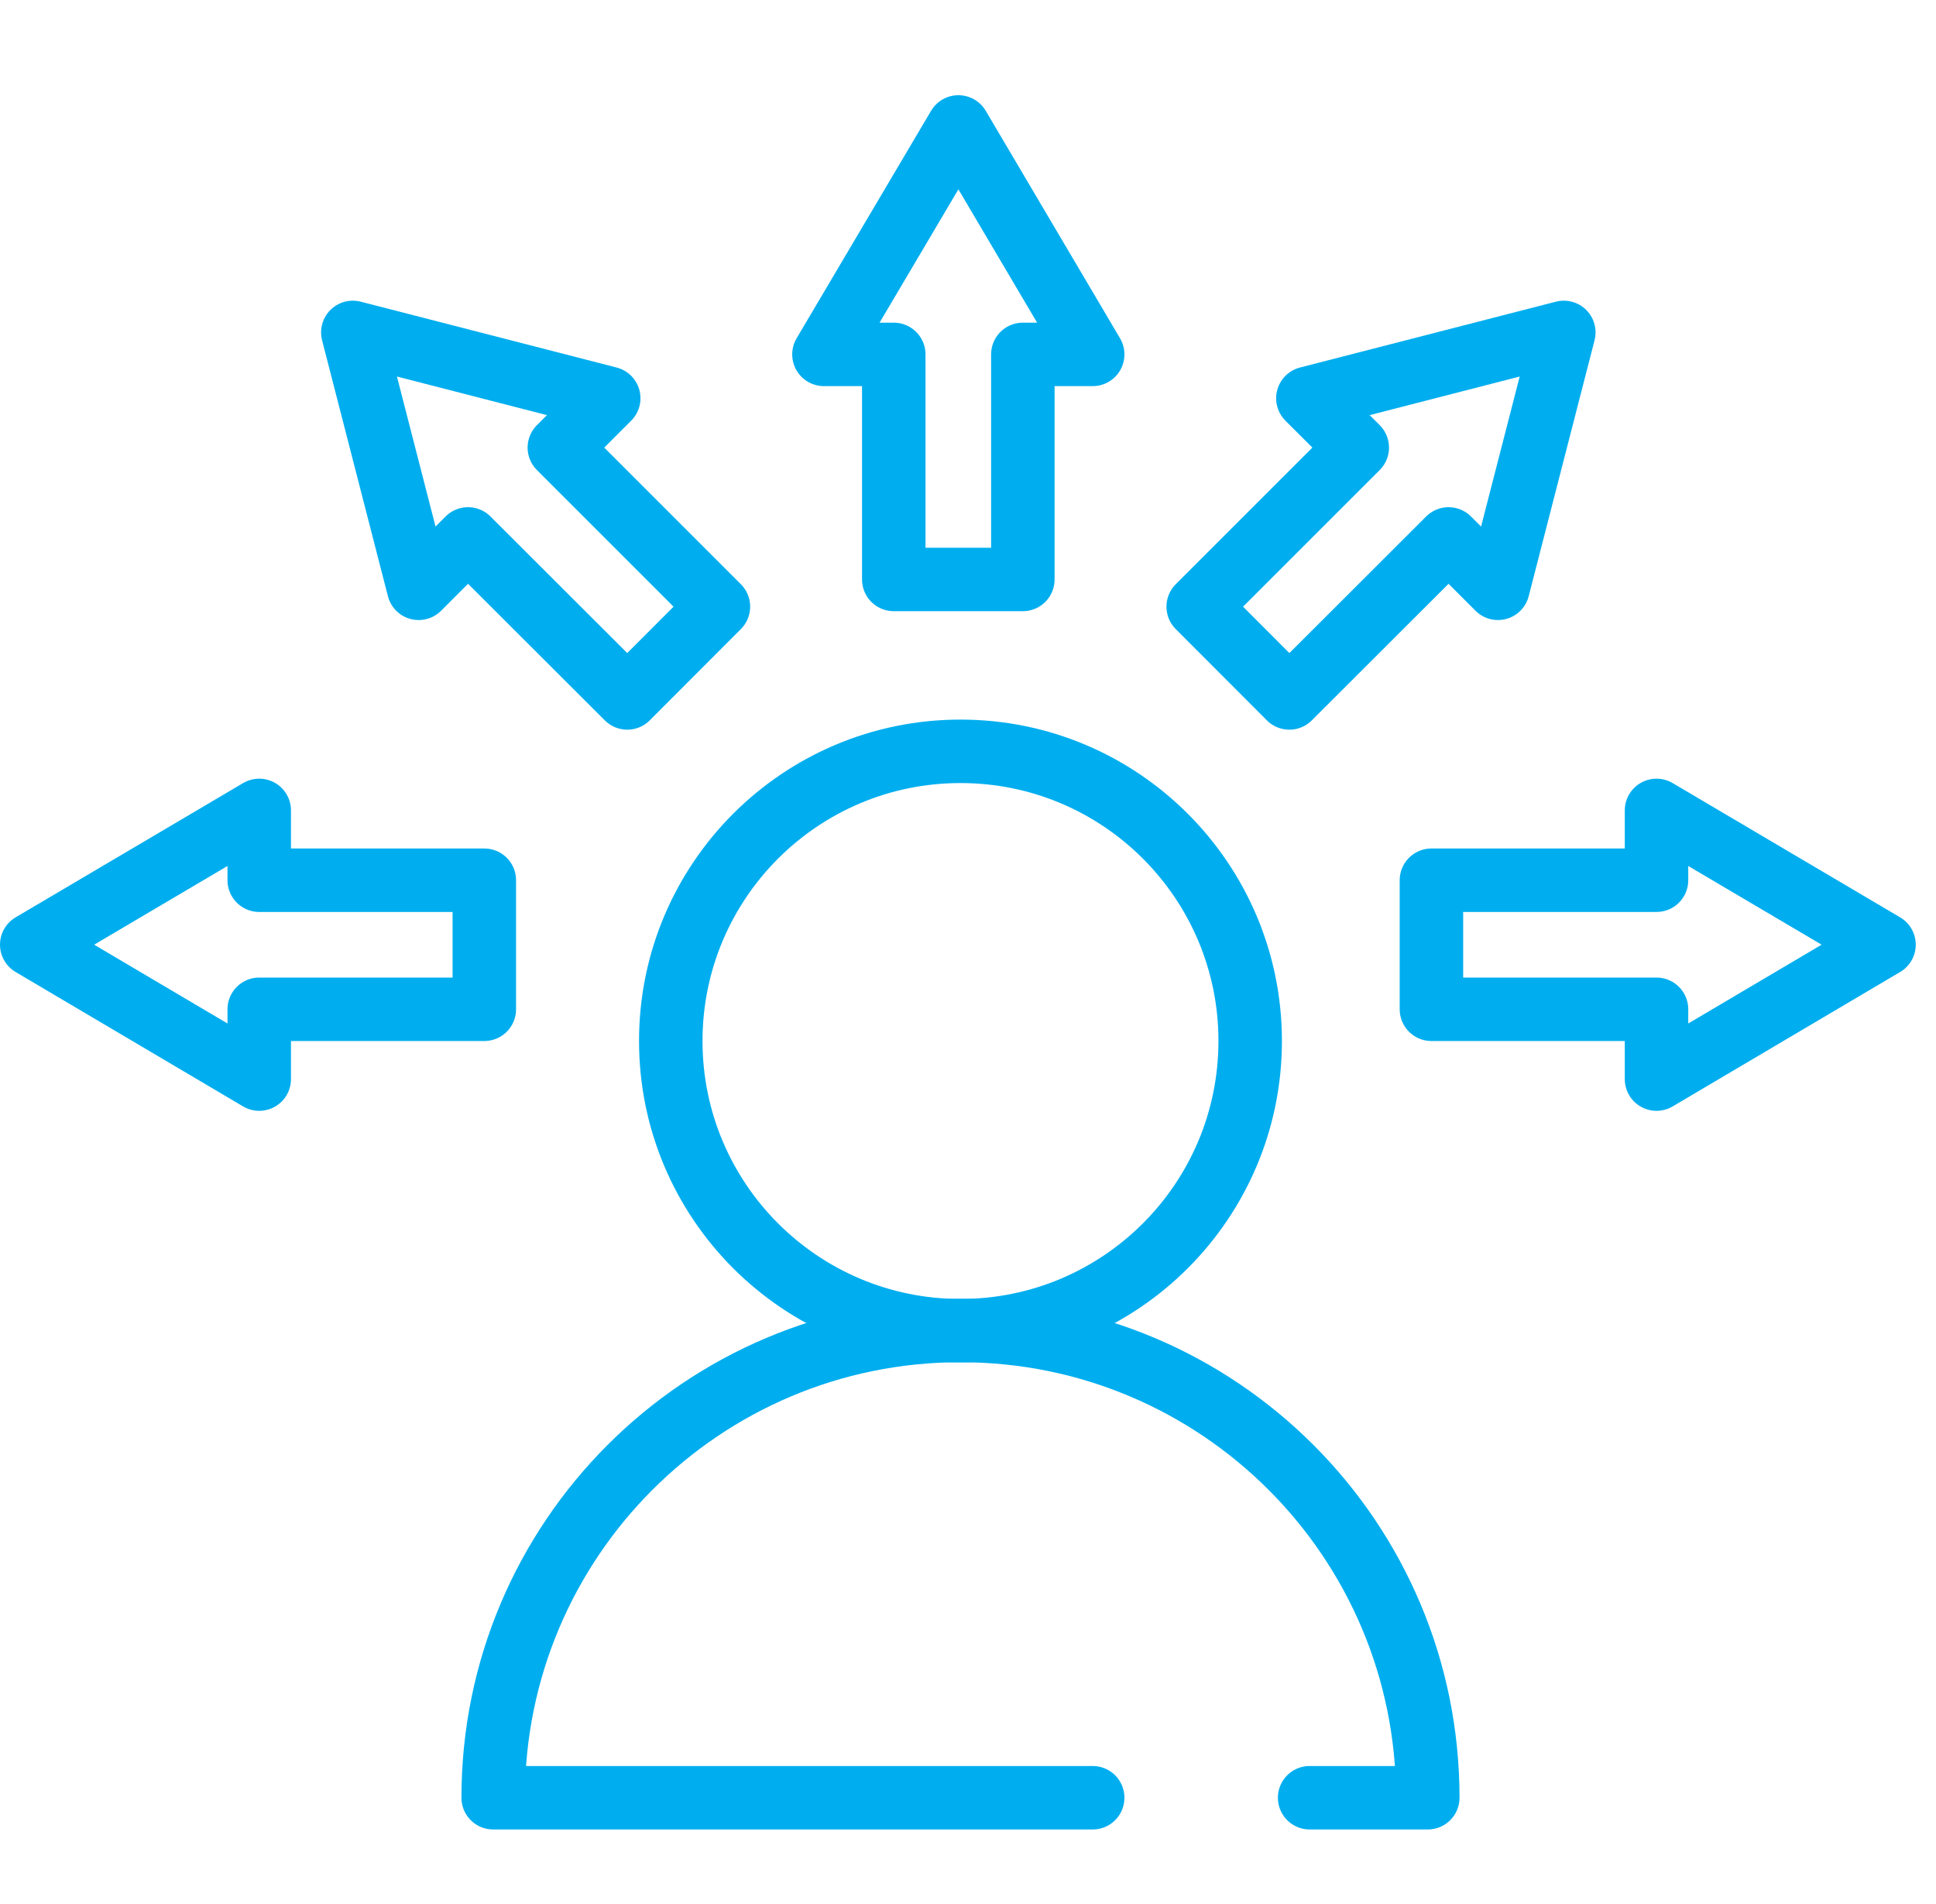
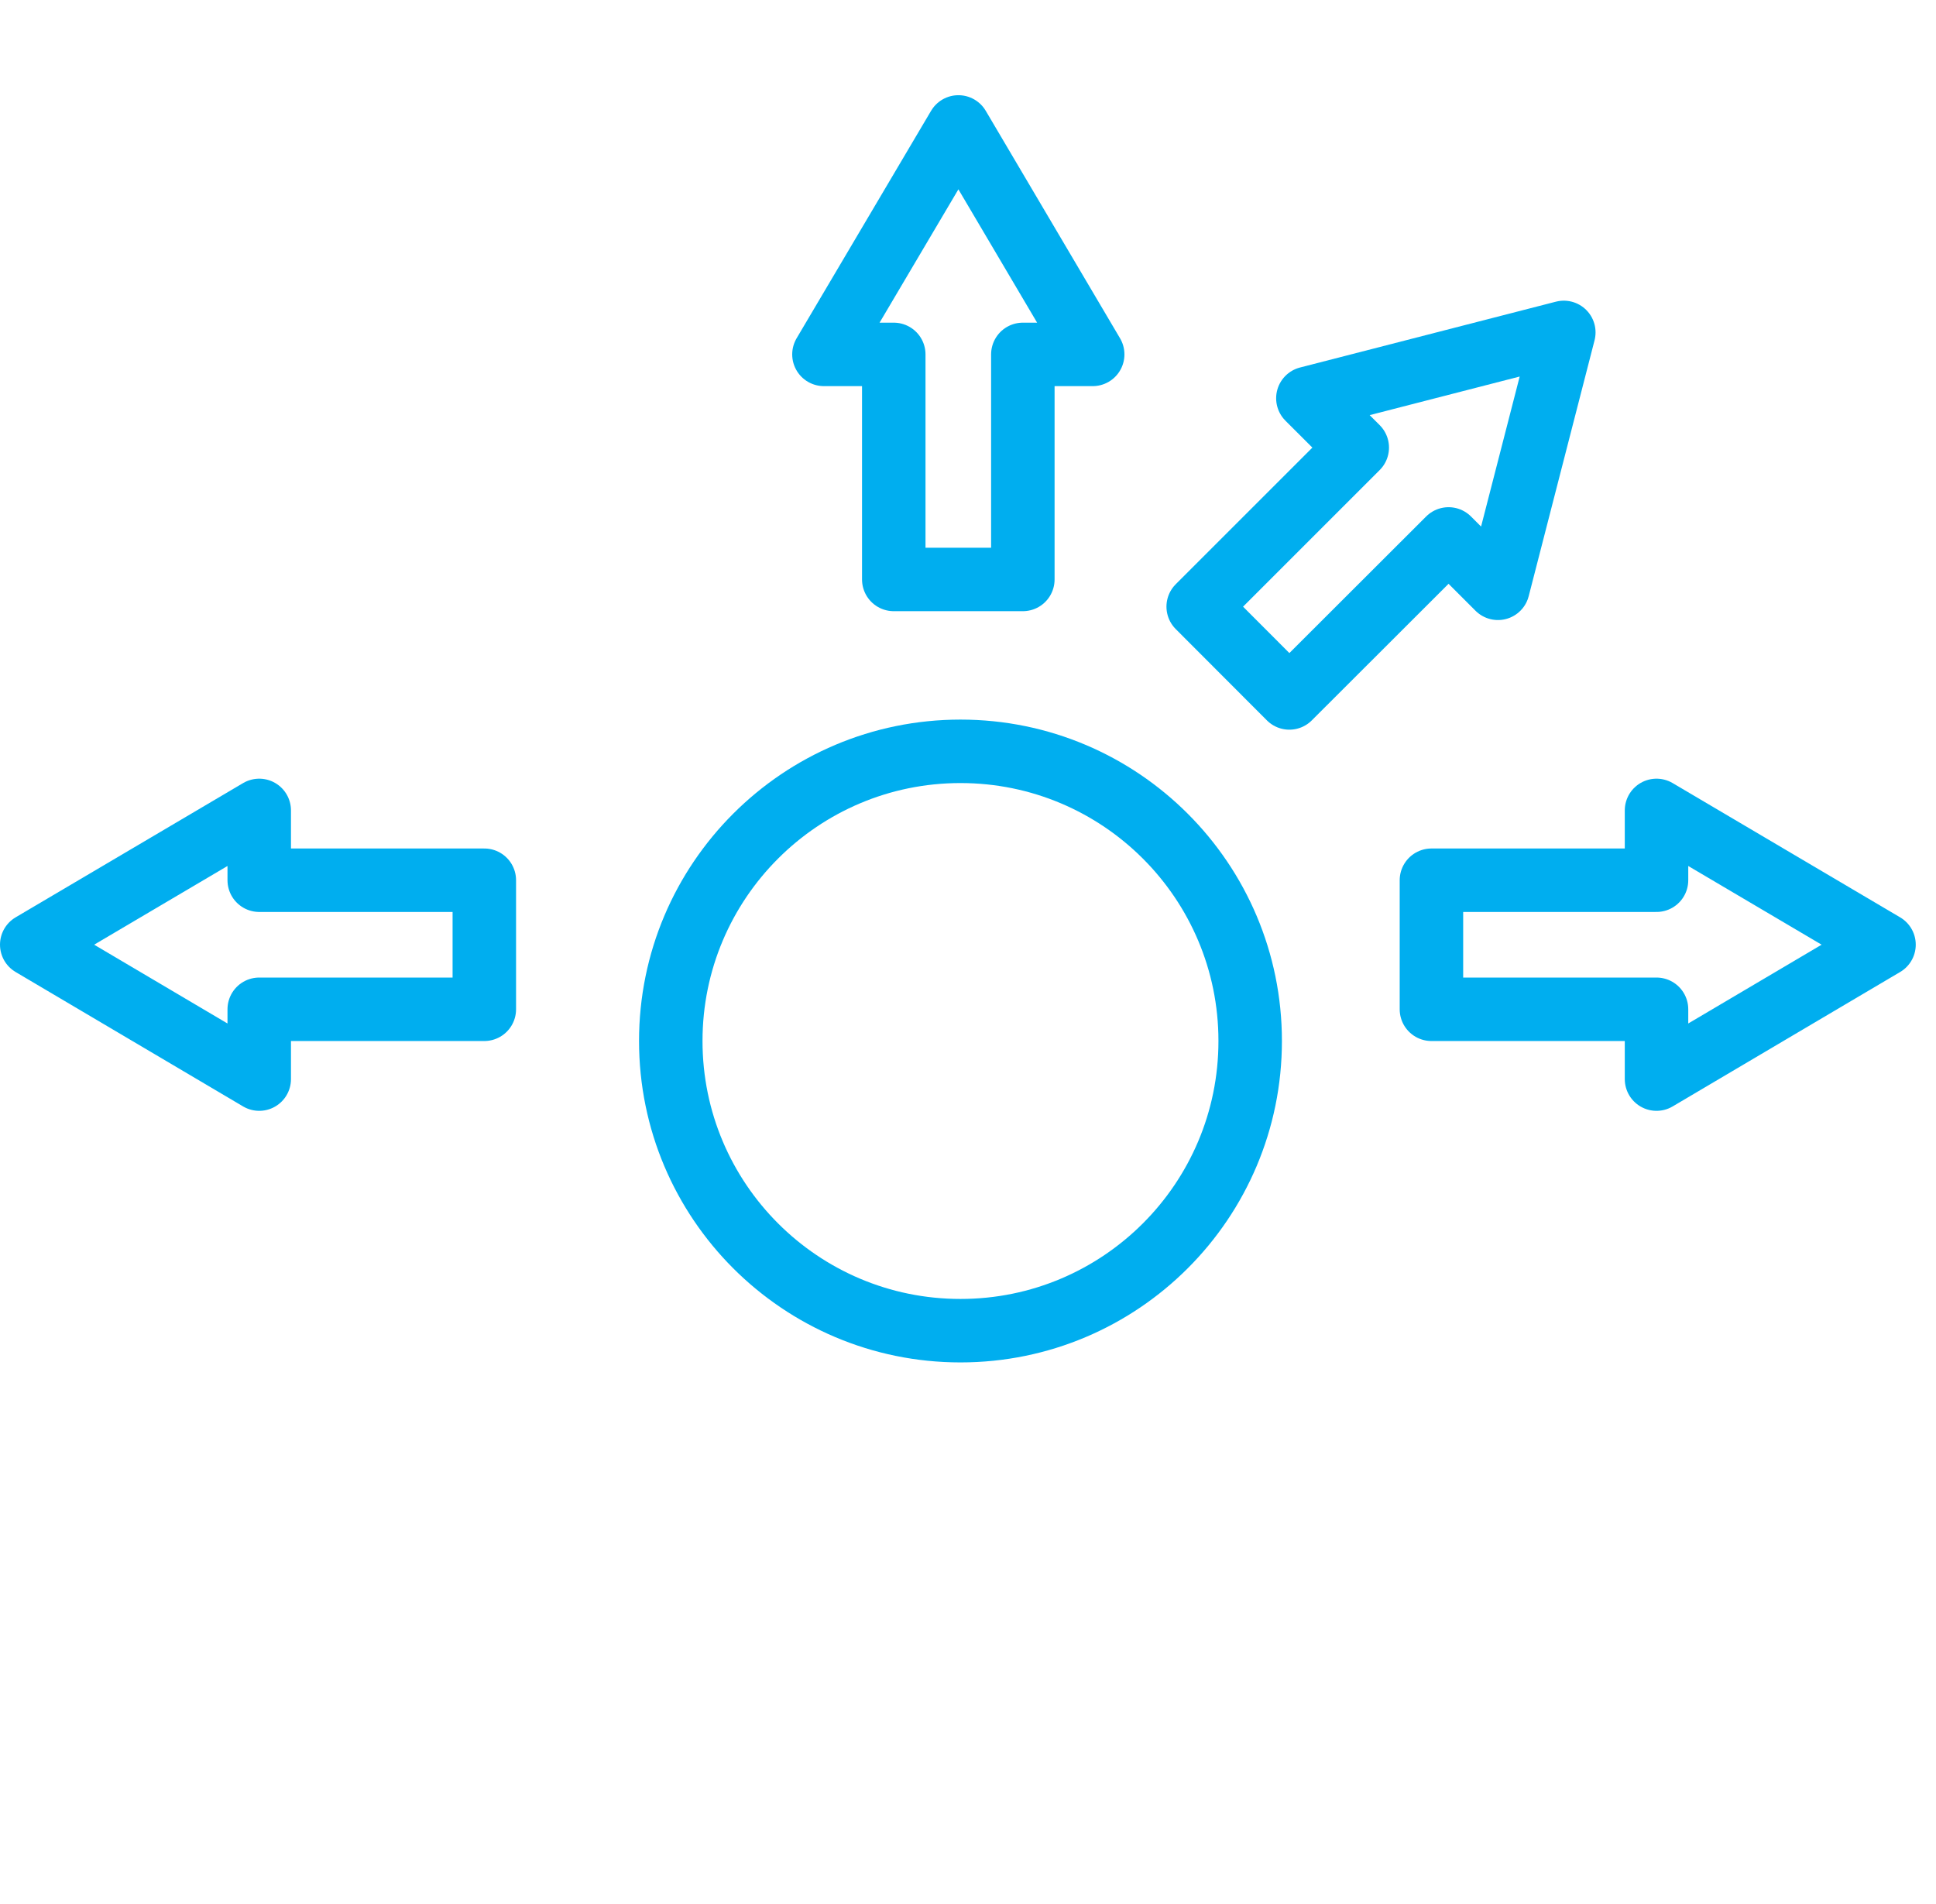
<svg xmlns="http://www.w3.org/2000/svg" width="61" height="60" viewBox="0 0 61 60" fill="none">
  <path d="M30.263 41.933C35.304 41.933 39.391 37.846 39.391 32.804C39.391 27.763 35.304 23.676 30.263 23.676C25.221 23.676 21.135 27.763 21.135 32.804C21.135 37.846 25.221 41.933 30.263 41.933Z" stroke="#00AEEF" stroke-width="2" stroke-linecap="round" stroke-linejoin="round" />
  <path d="M28.161 18.26V11.168H25.961L30.198 4L34.429 11.168H32.228V18.26H28.161Z" stroke="#00AEEF" stroke-width="2" stroke-linecap="round" stroke-linejoin="round" />
  <path d="M45.102 27.738H52.194V25.538L59.362 29.769L52.194 34.005V31.805H45.102V27.738Z" stroke="#00AEEF" stroke-width="2" stroke-linecap="round" stroke-linejoin="round" />
  <path d="M37.753 19.117L42.765 14.105L41.209 12.55L49.273 10.475L47.198 18.539L45.642 16.983L40.625 21.994L37.753 19.117Z" stroke="#00AEEF" stroke-width="2" stroke-linecap="round" stroke-linejoin="round" />
  <path d="M15.26 27.738H8.168V25.538L1 29.769L8.168 34.005V31.805H15.26V27.738Z" stroke="#00AEEF" stroke-width="2" stroke-linecap="round" stroke-linejoin="round" />
-   <path d="M22.636 19.117L17.624 14.105L19.18 12.55L11.117 10.475L13.191 18.539L14.747 16.983L19.764 21.994L22.636 19.117Z" stroke="#00AEEF" stroke-width="2" stroke-linecap="round" stroke-linejoin="round" />
-   <path d="M34.429 56.651H15.539C15.539 48.522 22.128 41.927 30.263 41.927C38.398 41.927 44.987 48.517 44.987 56.651H41.264" stroke="#00AEEF" stroke-width="2" stroke-linecap="round" stroke-linejoin="round" />
</svg>